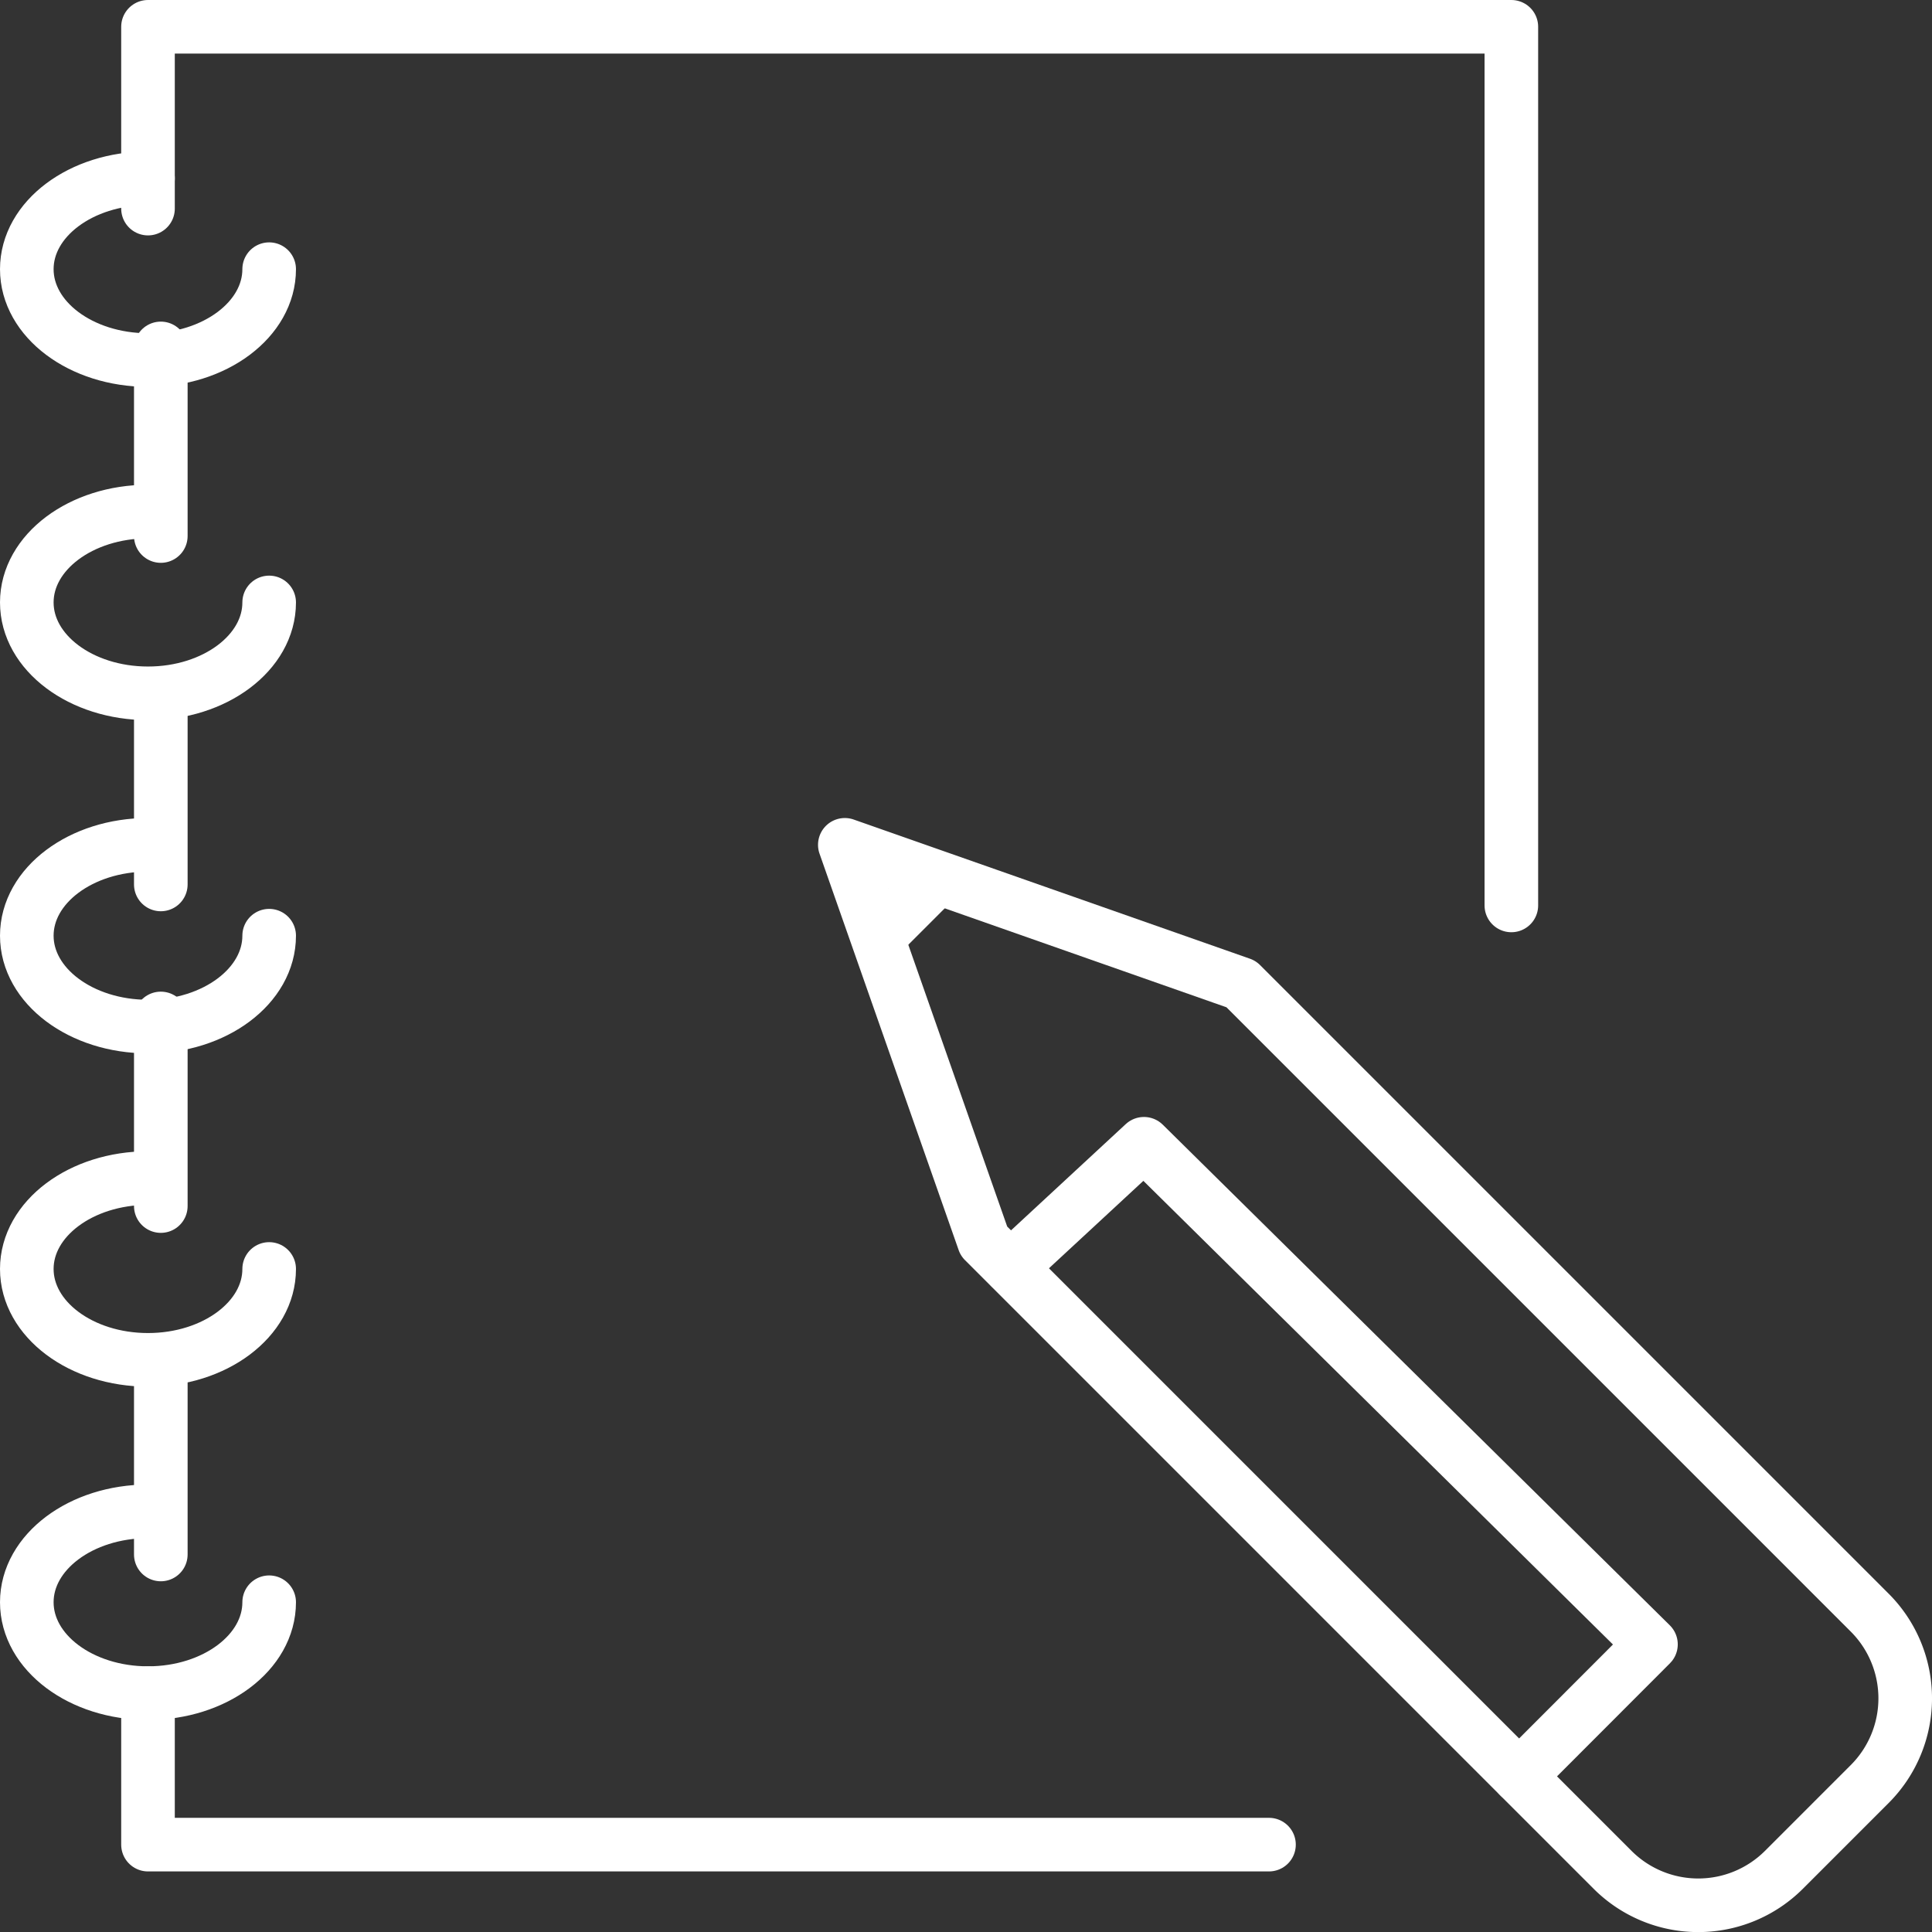
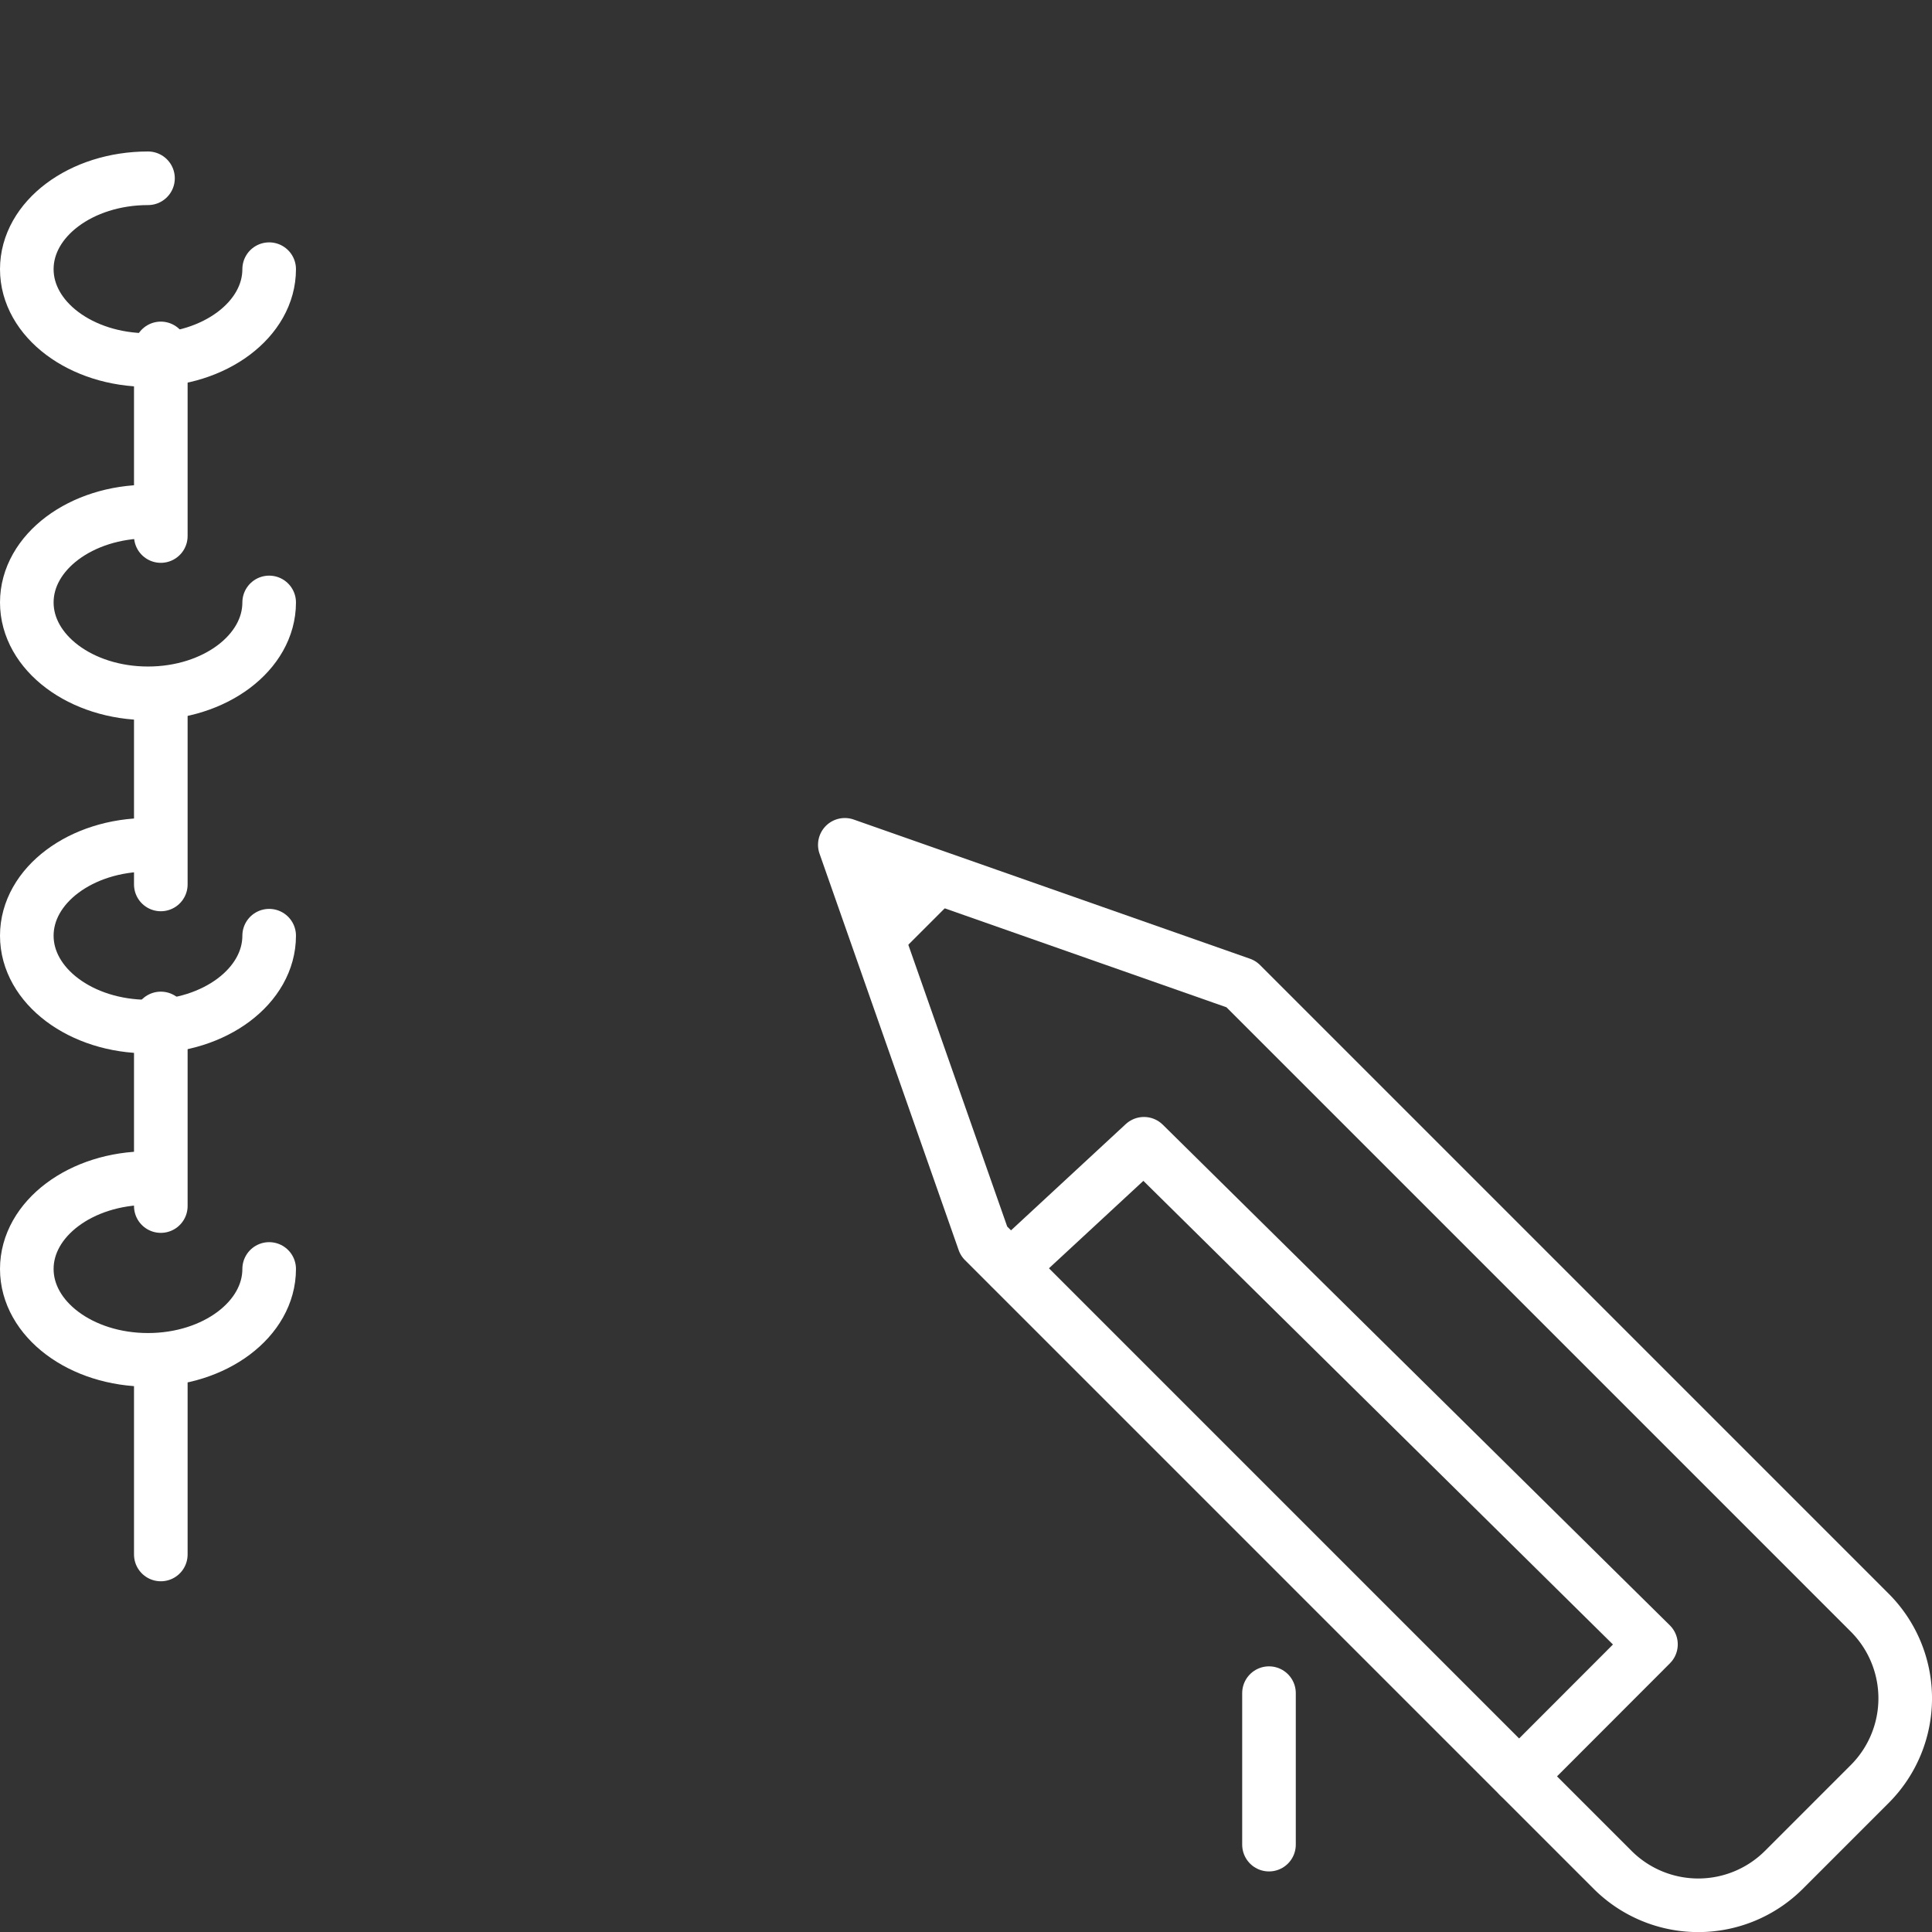
<svg xmlns="http://www.w3.org/2000/svg" width="72.086" height="72.086" viewBox="0 0 72.086 72.086">
  <rect x="0" y="0" width="72.086" height="72.086" fill="#333333" stroke="none" />
  <g id="sketching" transform="translate(-293 -215)">
    <g id="pen" transform="translate(324.522 246.522)">
      <path id="Path_793" data-name="Path 793" d="M321,243l14.785,5.193,23.455,23.455a4.522,4.522,0,0,1,0,6.395l-3.2,3.2a4.522,4.522,0,0,1-6.395,0l-23.455-23.455Z" transform="translate(-321 -243)" fill="none" stroke="#fff" stroke-linecap="round" stroke-linejoin="round" stroke-width="2" />
      <line id="Line_7" data-name="Line 7" x1="1.599" y2="1.599" transform="translate(1.453 1.63)" fill="none" stroke="#fff" stroke-linecap="round" stroke-linejoin="round" stroke-width="2" />
      <path id="Path_794" data-name="Path 794" d="M326.468,257.479l4.98-4.612,18.917,18.678-4.917,4.923" transform="translate(-320.287 -241.713)" fill="none" stroke="#fff" stroke-linecap="round" stroke-linejoin="round" stroke-width="2" />
    </g>
    <g id="Group_8" data-name="Group 8" transform="translate(294 216)">
      <g id="Group_6" data-name="Group 6" transform="translate(0 5.652)">
        <path id="Path_795" data-name="Path 795" d="M303.043,224.391c0,1.873-2.025,3.391-4.522,3.391S294,226.264,294,224.391,296.025,221,298.522,221" transform="translate(-294 -221)" fill="none" stroke="#fff" stroke-linecap="round" stroke-linejoin="round" stroke-width="2" />
        <path id="Path_796" data-name="Path 796" d="M303.043,235.391c0,1.873-2.025,3.391-4.522,3.391S294,237.264,294,235.391,296.025,232,298.522,232" transform="translate(-294 -219.565)" fill="none" stroke="#fff" stroke-linecap="round" stroke-linejoin="round" stroke-width="2" />
        <path id="Path_797" data-name="Path 797" d="M303.043,246.391c0,1.873-2.025,3.391-4.522,3.391S294,248.264,294,246.391,296.025,243,298.522,243" transform="translate(-294 -218.131)" fill="none" stroke="#fff" stroke-linecap="round" stroke-linejoin="round" stroke-width="2" />
        <path id="Path_798" data-name="Path 798" d="M303.043,257.391c0,1.873-2.025,3.391-4.522,3.391S294,259.264,294,257.391,296.025,254,298.522,254" transform="translate(-294 -216.696)" fill="none" stroke="#fff" stroke-linecap="round" stroke-linejoin="round" stroke-width="2" />
-         <path id="Path_799" data-name="Path 799" d="M303.043,268.391c0,1.873-2.025,3.391-4.522,3.391S294,270.264,294,268.391,296.025,265,298.522,265" transform="translate(-294 -215.261)" fill="none" stroke="#fff" stroke-linecap="round" stroke-linejoin="round" stroke-width="2" />
      </g>
      <g id="Group_7" data-name="Group 7" transform="translate(4.522)">
-         <path id="Path_800" data-name="Path 800" d="M298,222.783V216h50.869v32.783" transform="translate(-298 -216)" fill="none" stroke="#fff" stroke-linecap="round" stroke-linejoin="round" stroke-width="2" />
        <line id="Line_8" data-name="Line 8" y1="7" transform="translate(0.478 12)" fill="none" stroke="#fff" stroke-linecap="round" stroke-linejoin="round" stroke-width="2" />
        <line id="Line_9" data-name="Line 9" y1="7" transform="translate(0.478 25)" fill="none" stroke="#fff" stroke-linecap="round" stroke-linejoin="round" stroke-width="2" />
        <line id="Line_10" data-name="Line 10" y1="7" transform="translate(0.478 37)" fill="none" stroke="#fff" stroke-linecap="round" stroke-linejoin="round" stroke-width="2" />
        <line id="Line_11" data-name="Line 11" y1="7" transform="translate(0.478 50)" fill="none" stroke="#fff" stroke-linecap="round" stroke-linejoin="round" stroke-width="2" />
-         <path id="Path_801" data-name="Path 801" d="M339.826,276.652H298V271" transform="translate(-298 -208.826)" fill="none" stroke="#fff" stroke-linecap="round" stroke-linejoin="round" stroke-width="2" />
+         <path id="Path_801" data-name="Path 801" d="M339.826,276.652V271" transform="translate(-298 -208.826)" fill="none" stroke="#fff" stroke-linecap="round" stroke-linejoin="round" stroke-width="2" />
      </g>
    </g>
  </g>
</svg>